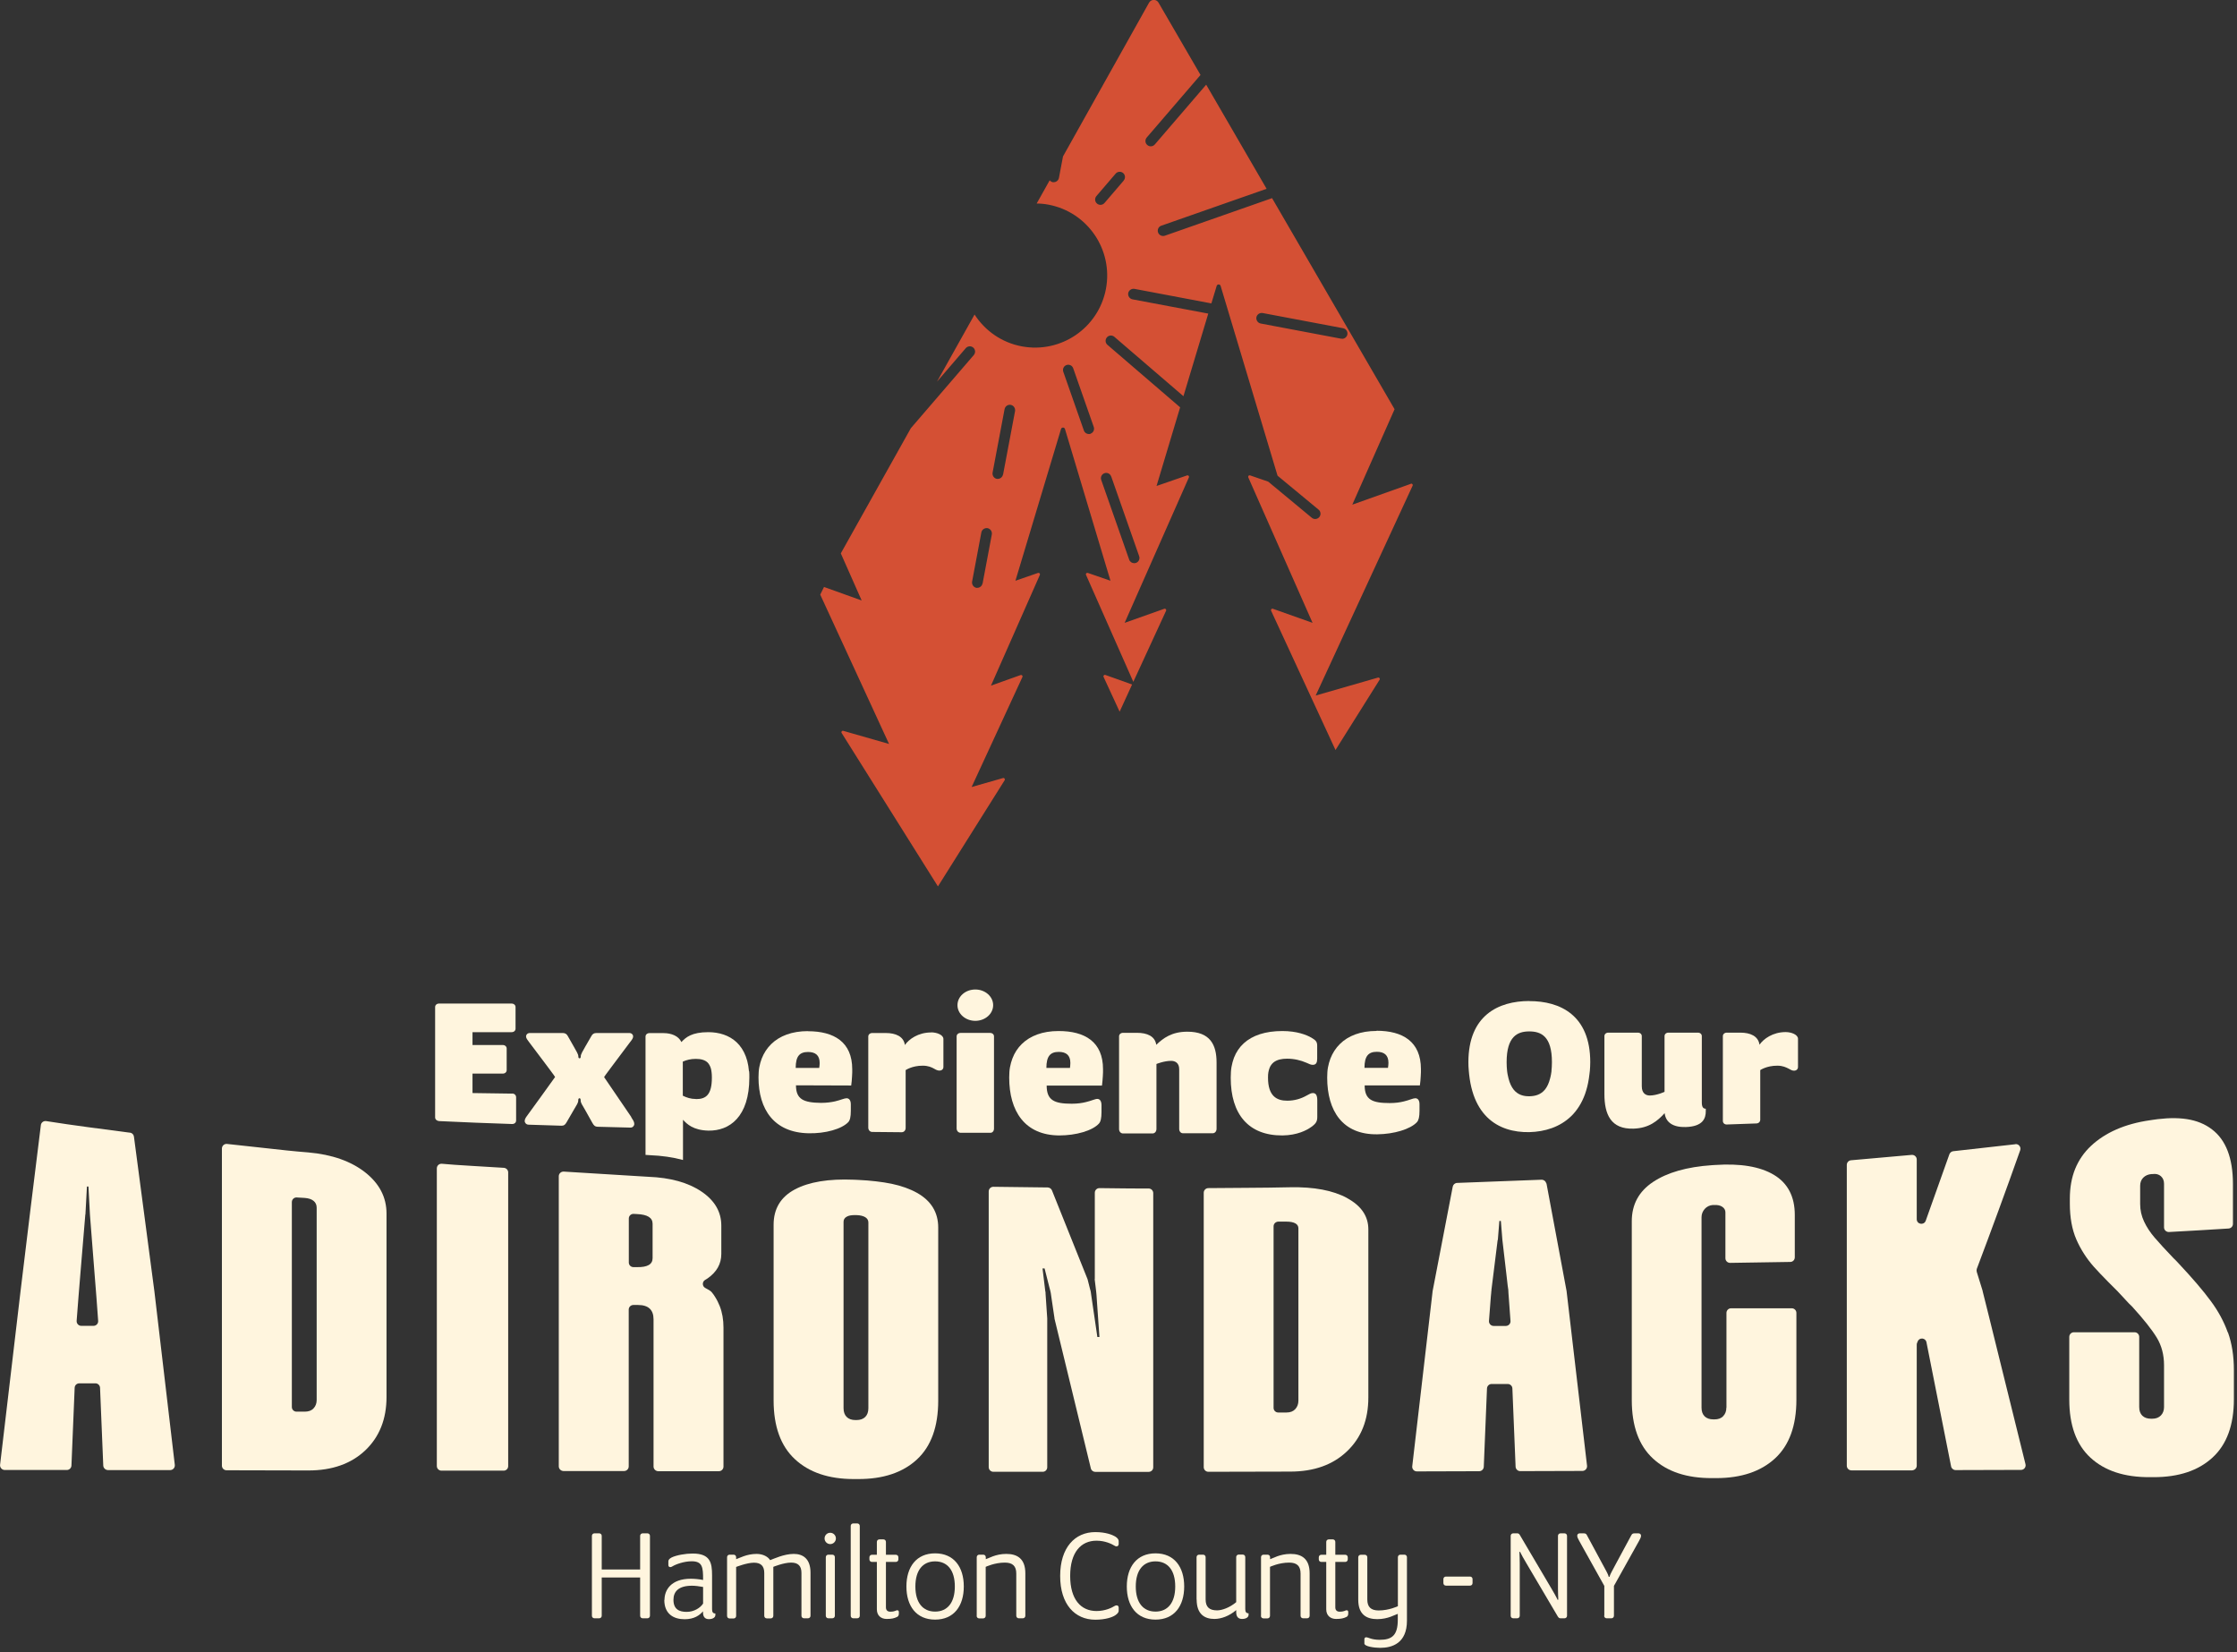
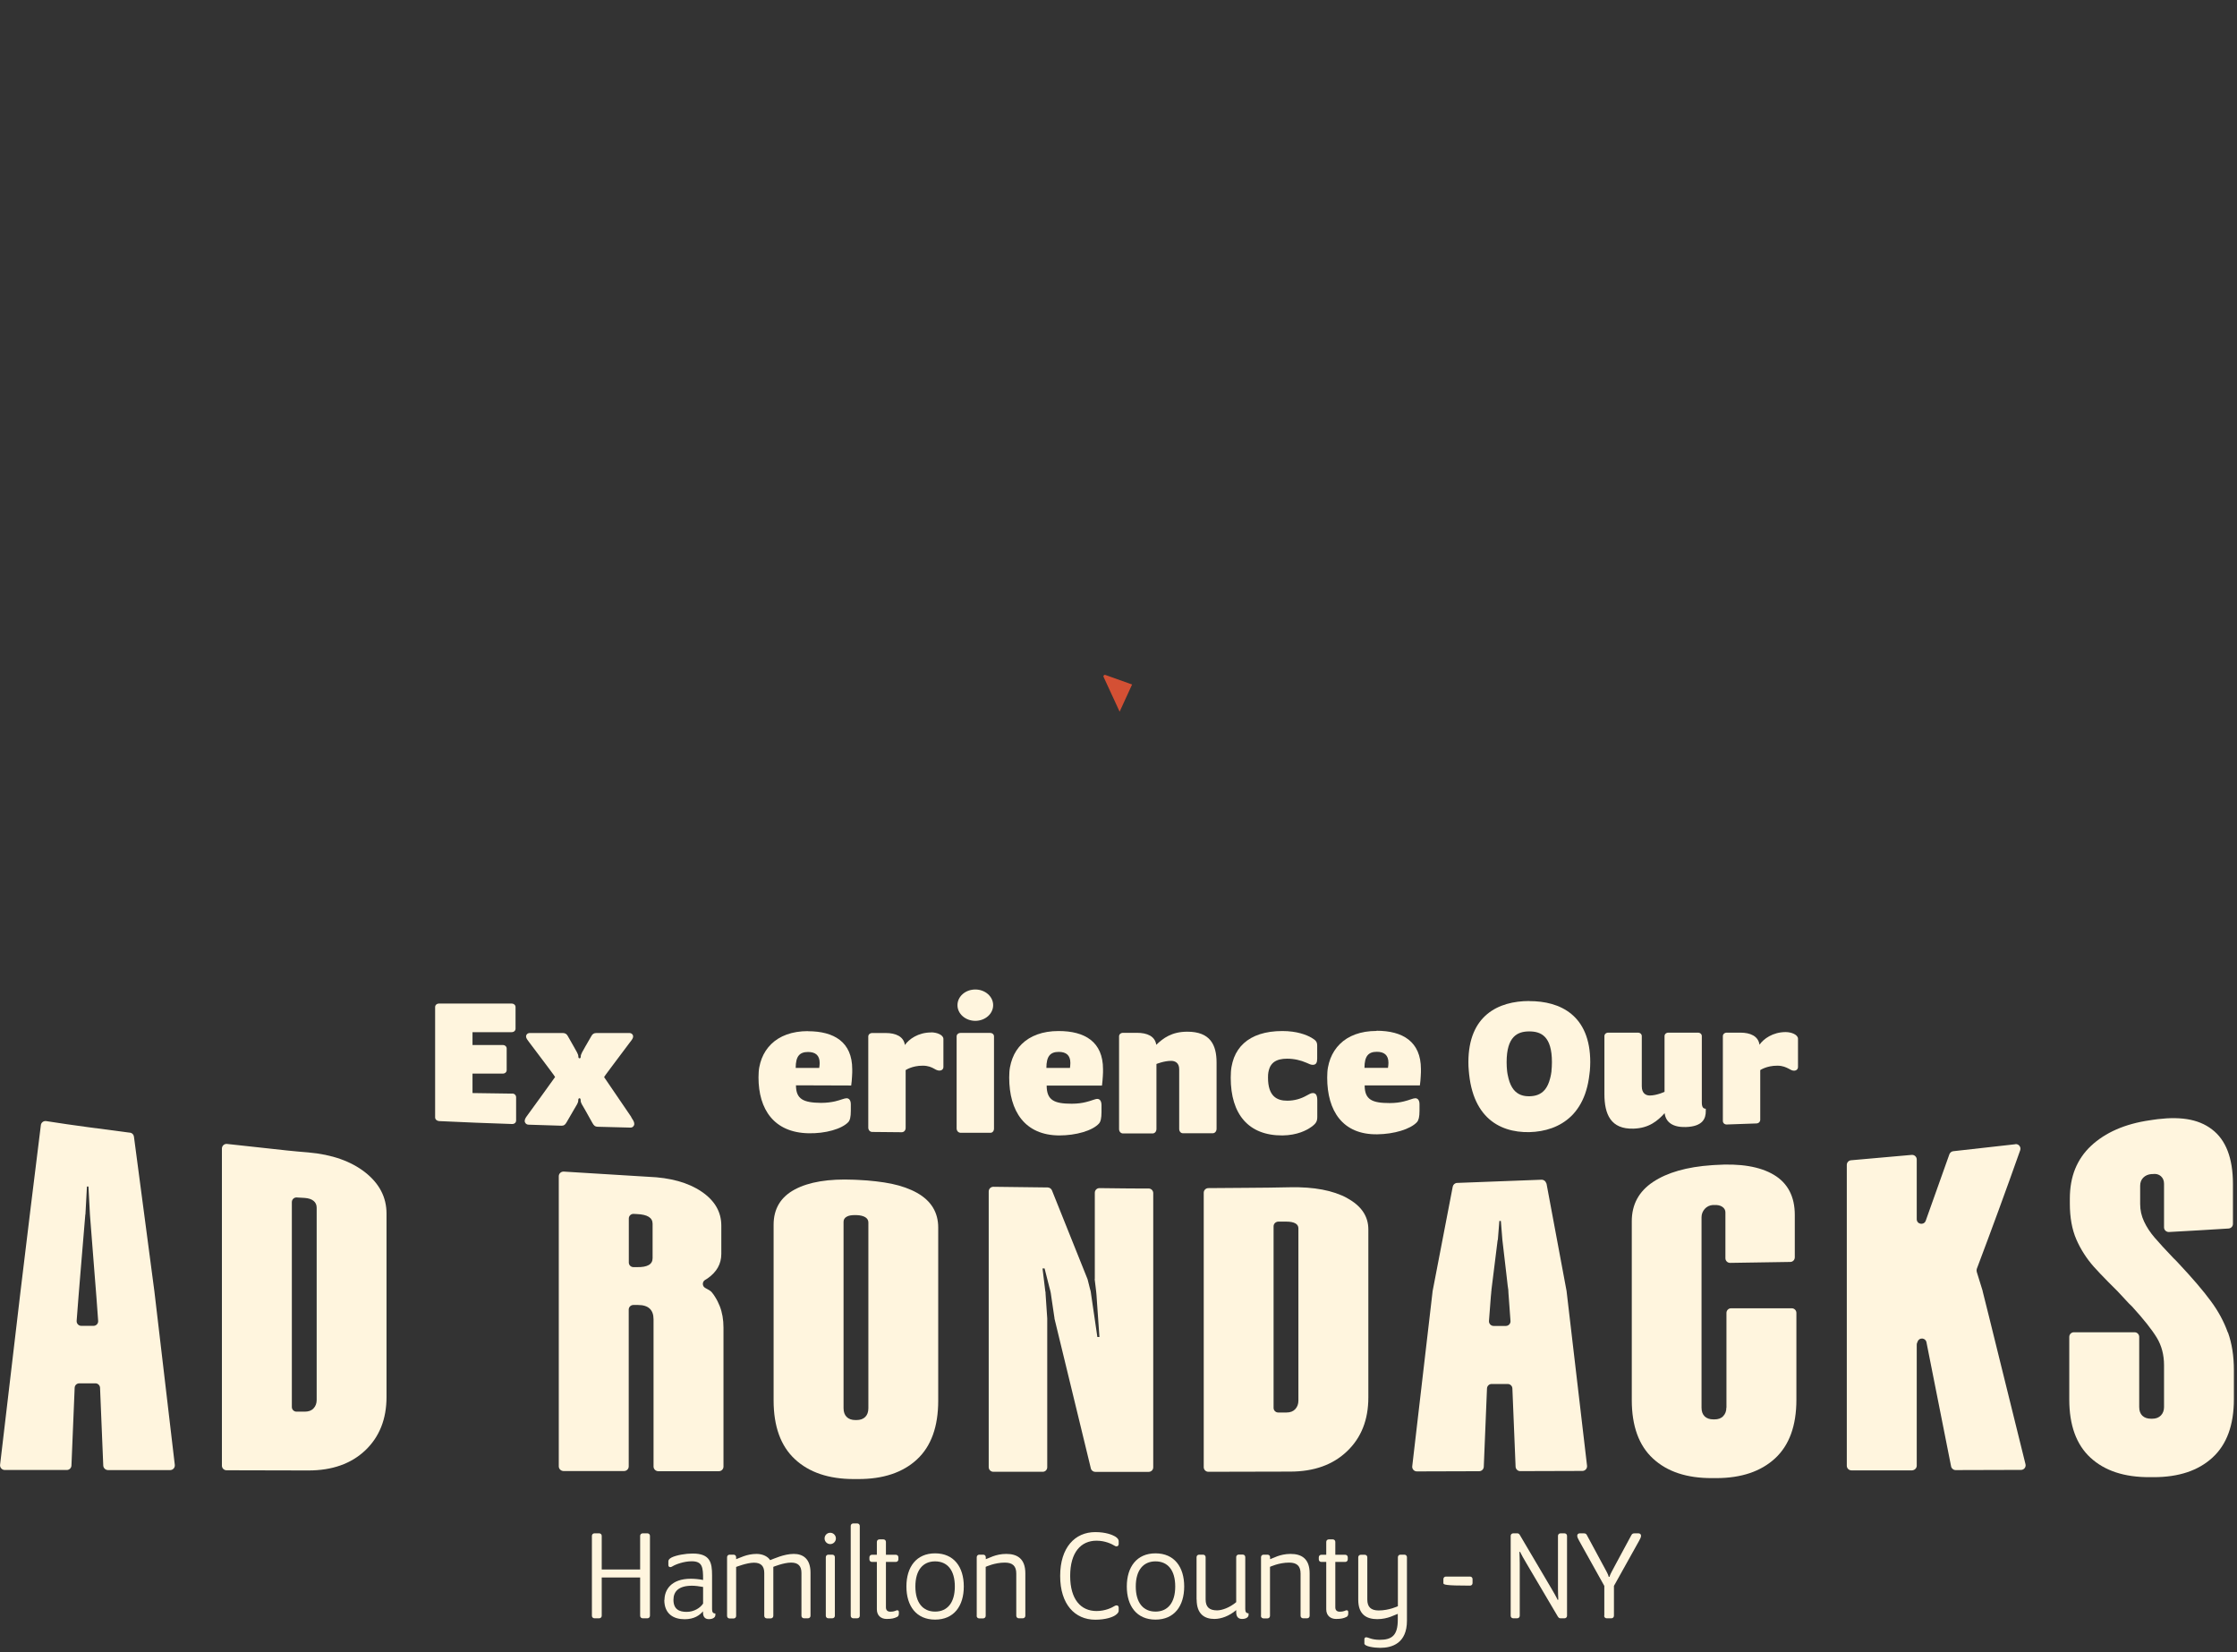
<svg xmlns="http://www.w3.org/2000/svg" width="237" height="175" viewBox="0 0 237 175" fill="none">
  <rect x="0" y="0" width="237" height="175" fill="#333333" stroke="none" />
  <g clip-path="url(#clip0_3106_85224)">
    <path d="M13.77 119.98C13.99 120.01 14.16 120.18 14.19 120.4L16.36 136.82L18.52 155.18C18.55 155.47 18.33 155.73 18.03 155.73H11.43C11.17 155.72 10.95 155.51 10.94 155.25L10.6 147.01C10.59 146.75 10.37 146.54 10.11 146.54H8.4C8.14 146.54 7.92 146.74 7.91 147.01L7.57 155.25C7.56 155.51 7.34 155.72 7.08 155.72H0.49C0.2 155.71 -0.03 155.45 0.01 155.16L2.17 136.83C2.89 130.84 3.61 124.95 4.33 119.18C4.36 118.91 4.62 118.72 4.89 118.76C7.85 119.23 10.82 119.6 13.78 119.99L13.77 119.98ZM9.04 128.64L8.56 134.4L8.32 137.33L8.12 139.92C8.1 140.2 8.32 140.45 8.61 140.45H9.91C10.19 140.45 10.42 140.21 10.4 139.93L10.21 137.34L9.98 134.44L9.53 128.69L9.37 125.69H9.21L9.05 128.66L9.04 128.64Z" fill="#FFF5DE" />
    <path d="M38.7 124.2C40.2 125.39 40.95 126.83 40.95 128.56V147.98C40.95 150.33 40.2 152.21 38.7 153.64C37.2 155.06 35.19 155.77 32.67 155.77L24 155.75C23.73 155.75 23.51 155.53 23.51 155.26V121.67C23.51 121.38 23.76 121.15 24.05 121.18L28.09 121.62L30.38 121.87C31.14 121.96 31.91 122.01 32.67 122.08C35.19 122.3 37.2 123.02 38.7 124.2ZM33.55 127.94C33.55 127.63 33.44 127.39 33.22 127.21C33 127.03 32.69 126.93 32.29 126.9L31.44 126.85C31.16 126.83 30.92 127.06 30.92 127.34V149.05C30.92 149.32 31.14 149.54 31.41 149.54H32.29C32.69 149.54 33 149.43 33.22 149.19C33.44 148.96 33.55 148.66 33.55 148.3V127.94Z" fill="#FFF5DE" />
-     <path d="M46.76 155.79H53.35C53.62 155.8 53.84 155.58 53.84 155.31V124.2C53.84 123.94 53.64 123.73 53.38 123.71L50.06 123.51L48.17 123.39C47.72 123.36 47.26 123.32 46.81 123.28C46.52 123.26 46.28 123.48 46.28 123.77V155.3C46.28 155.57 46.5 155.79 46.77 155.79H46.76Z" fill="#FFF5DE" />
    <path d="M75.06 136.62C75.13 136.66 75.19 136.71 75.25 136.75L75.34 136.82C75.34 136.82 75.4 136.89 75.43 136.92C75.55 137.06 75.65 137.21 75.75 137.37C75.95 137.68 76.11 138 76.25 138.35C76.52 139.04 76.65 139.8 76.65 140.63V155.36C76.65 155.63 76.43 155.85 76.16 155.85H69.73C69.46 155.84 69.24 155.62 69.24 155.35V139.76C69.24 138.75 68.69 138.24 67.6 138.24H67.1C66.83 138.24 66.61 138.46 66.61 138.73V155.34C66.61 155.61 66.39 155.83 66.12 155.83H59.69C59.42 155.82 59.2 155.6 59.2 155.33V124.6C59.2 124.32 59.44 124.1 59.72 124.11L68.69 124.66C71.03 124.75 72.9 125.27 74.31 126.22C75.72 127.17 76.42 128.37 76.42 129.84V132.83C76.42 133.89 75.93 134.75 74.97 135.42C74.89 135.48 74.8 135.53 74.71 135.58C74.38 135.77 74.38 136.25 74.71 136.43C74.83 136.49 74.94 136.56 75.04 136.62H75.06ZM69.14 129.64C69.14 128.99 68.59 128.66 67.5 128.61L67.13 128.59C66.85 128.58 66.62 128.8 66.62 129.08V133.74C66.62 134.01 66.83 134.22 67.1 134.23H67.5C68.6 134.25 69.14 133.93 69.14 133.28V129.64Z" fill="#FFF5DE" />
    <path d="M99.4 130.05V148.37C99.4 151.13 98.65 153.21 97.15 154.6C95.65 155.99 93.57 156.69 90.9 156.68H90.46C87.79 156.68 85.71 155.97 84.21 154.57C82.71 153.17 81.96 151.1 81.96 148.34V129.74C81.96 128.05 82.71 126.8 84.21 126C85.71 125.2 87.79 124.86 90.46 124.97L90.9 124.99C91.57 125.02 92.2 125.07 92.79 125.14C93.38 125.21 93.94 125.29 94.46 125.4C95.5 125.62 96.4 125.94 97.15 126.36C98.65 127.2 99.4 128.43 99.4 130.04V130.05ZM92 129.5C92 129.26 91.89 129.08 91.67 128.94C91.45 128.81 91.14 128.73 90.74 128.72H90.63C90.23 128.71 89.92 128.76 89.7 128.89C89.48 129.01 89.37 129.2 89.37 129.43V149.17C89.37 149.57 89.48 149.88 89.7 150.1C89.92 150.32 90.23 150.43 90.63 150.43H90.74C91.14 150.43 91.45 150.32 91.67 150.1C91.89 149.88 92 149.57 92 149.18V129.5Z" fill="#FFF5DE" />
    <path d="M115.98 135.48C115.98 135.48 115.98 135.52 115.98 135.54L116.1 136.53L116.13 136.78C116.13 136.78 116.14 136.9 116.15 136.97L116.17 137.19L116.23 138.08L116.48 141.63H116.26L115.74 138.08L115.61 137.19L115.58 136.97C115.57 136.9 115.56 136.81 115.55 136.78L115.48 136.53L115.23 135.54C115.23 135.54 115.22 135.5 115.21 135.48L111.45 126.1C111.38 125.92 111.2 125.8 111 125.79L105.24 125.72C104.97 125.72 104.75 125.94 104.75 126.21V155.42C104.75 155.69 104.97 155.91 105.24 155.91H110.46C110.73 155.92 110.95 155.7 110.95 155.43V139.69C110.95 139.69 110.95 139.67 110.95 139.66L110.83 137.9L110.77 137.01V136.9C110.77 136.9 110.76 136.82 110.75 136.81L110.73 136.68L110.7 136.42L110.45 134.37H110.67L111.19 136.42L111.26 136.68L111.29 136.81C111.29 136.81 111.3 136.86 111.31 136.9L111.33 137.01L111.46 137.9L111.72 139.65C111.72 139.65 111.72 139.68 111.72 139.69L115.57 155.55C115.62 155.77 115.82 155.92 116.04 155.92H121.69C121.96 155.92 122.18 155.71 122.18 155.44V126.39C122.18 126.12 121.96 125.9 121.69 125.9H120.63L119.08 125.89L116.48 125.86C116.21 125.86 115.99 126.08 115.99 126.35V135.48H115.98Z" fill="#FFF5DE" />
    <path d="M142.72 126.92C144.22 127.73 144.97 128.84 144.97 130.23V148.04C144.97 150.4 144.22 152.3 142.72 153.73C141.22 155.17 139.21 155.89 136.69 155.89L128.02 155.91C127.75 155.91 127.53 155.69 127.53 155.42V126.35C127.53 126.08 127.75 125.86 128.02 125.86L132.11 125.83L134.4 125.81L136.69 125.77C139.21 125.72 141.22 126.1 142.72 126.91V126.92ZM137.56 130.12C137.56 129.89 137.45 129.71 137.23 129.59C137.01 129.47 136.7 129.41 136.3 129.41H135.41C135.14 129.43 134.93 129.64 134.93 129.91V149.14C134.93 149.41 135.15 149.63 135.42 149.63H136.3C136.7 149.63 137.01 149.51 137.23 149.27C137.45 149.03 137.56 148.73 137.56 148.37V130.12Z" fill="#FFF5DE" />
    <path d="M163.84 125.35L165.98 136.81C165.98 136.81 165.98 136.83 165.98 136.84L168.14 155.27C168.17 155.56 167.95 155.81 167.66 155.82L161.06 155.84C160.8 155.84 160.58 155.63 160.57 155.37L160.23 147.08C160.22 146.82 160 146.61 159.74 146.61H158.03C157.77 146.61 157.55 146.82 157.54 147.08L157.2 155.38C157.19 155.64 156.97 155.85 156.71 155.85L150.11 155.87C149.82 155.87 149.59 155.62 149.62 155.33L151.77 136.86C151.77 136.86 151.77 136.84 151.77 136.82L153.91 125.71C153.95 125.49 154.14 125.32 154.37 125.31L163.32 124.97C163.56 124.97 163.77 125.13 163.82 125.37L163.84 125.35ZM158.67 131.35L158.19 135.21L158.07 136.17L158.01 136.65V136.77L157.99 136.83V136.93L157.95 137.32L157.75 139.93C157.73 140.21 157.95 140.46 158.24 140.46H159.54C159.82 140.46 160.05 140.22 160.03 139.94L159.84 137.33L159.81 136.94V136.84L159.8 136.77V136.65L159.73 136.17L159.62 135.2L159.17 131.34L159.01 129.34H158.85L158.69 131.35H158.67Z" fill="#FFF5DE" />
    <path d="M182.9 149.12C182.9 149.48 182.79 149.78 182.57 150.01C182.35 150.25 182.04 150.36 181.64 150.36H181.53C181.13 150.36 180.82 150.25 180.6 150.04C180.38 149.82 180.27 149.52 180.27 149.12V128.94C180.27 128.27 180.79 127.69 181.46 127.65C181.46 127.65 181.47 127.65 181.48 127.65H181.59C181.96 127.63 182.25 127.69 182.47 127.84C182.69 127.99 182.8 128.19 182.8 128.43V133.29C182.8 133.56 183.02 133.78 183.3 133.78L189.67 133.68C189.94 133.68 190.15 133.46 190.15 133.19V128.7C190.15 126.76 189.41 125.33 187.93 124.45C186.45 123.57 184.37 123.23 181.71 123.41L181.38 123.43C178.71 123.61 176.63 124.21 175.13 125.21C173.63 126.21 172.88 127.59 172.88 129.37V148.31C172.88 151.06 173.63 153.13 175.13 154.51C176.63 155.9 178.71 156.59 181.38 156.58H181.82C184.49 156.58 186.57 155.87 188.07 154.48C189.57 153.09 190.32 151.02 190.32 148.28V139.08C190.32 138.81 190.1 138.59 189.83 138.59H183.4C183.13 138.59 182.91 138.81 182.91 139.08V149.1L182.9 149.12Z" fill="#FFF5DE" />
    <path d="M213.54 121.21L206.94 121.95C206.75 121.97 206.6 122.1 206.53 122.27C205.69 124.65 204.85 127 204.02 129.32C203.83 129.83 203.07 129.7 203.07 129.15V122.83C203.07 122.54 202.82 122.32 202.54 122.34L196.11 122.91C195.86 122.93 195.66 123.14 195.66 123.4V155.27C195.66 155.54 195.88 155.76 196.15 155.76H202.58C202.85 155.74 203.07 155.53 203.07 155.26V142.45C203.07 142.38 203.08 142.31 203.11 142.25L203.18 142.08C203.37 141.65 204.01 141.72 204.1 142.19L206.71 155.34C206.76 155.57 206.96 155.73 207.19 155.73L214.12 155.71C214.44 155.71 214.67 155.41 214.59 155.1L212.06 144.87L210.72 139.45L210.05 136.77C210.05 136.77 210.05 136.75 210.05 136.74L209.43 134.74C209.4 134.64 209.4 134.53 209.43 134.42C210.96 130.37 212.5 126.18 214.03 121.85C214.15 121.51 213.87 121.16 213.52 121.2L213.54 121.21Z" fill="#FFF5DE" />
    <path d="M236.03 141.16C235.61 139.99 235.01 138.88 234.22 137.82C233.43 136.74 232.29 135.41 230.79 133.81L230.46 133.46L230.3 133.31C229.42 132.39 228.75 131.66 228.27 131.1C227.79 130.54 227.42 129.97 227.15 129.39C226.88 128.81 226.74 128.2 226.74 127.54V125.62C226.74 125.26 226.85 124.97 227.07 124.75C227.29 124.53 227.58 124.4 227.95 124.37H228.06C228.42 124.32 228.72 124.4 228.94 124.6C229.16 124.8 229.27 125.06 229.27 125.4V130.02C229.27 130.3 229.51 130.52 229.79 130.51C231.9 130.39 234 130.28 236.11 130.14C236.37 130.12 236.57 129.91 236.57 129.65V125.43C236.57 122.7 235.83 120.76 234.35 119.64C233.61 119.07 232.72 118.71 231.68 118.55C231.16 118.47 230.61 118.44 230.01 118.45C229.71 118.45 229.41 118.48 229.09 118.51C228.78 118.53 228.45 118.57 228.12 118.62L227.79 118.67C225.12 119.05 223.04 119.98 221.54 121.38C220.79 122.08 220.23 122.9 219.85 123.83C219.48 124.75 219.29 125.8 219.29 126.98V127.49C219.29 128.98 219.52 130.24 219.98 131.3C220.44 132.35 221.06 133.32 221.84 134.2C222.23 134.64 222.74 135.17 223.35 135.79C223.66 136.1 224 136.44 224.36 136.8C224.73 137.2 225.12 137.62 225.54 138.07L225.86 138.38C225.86 138.38 225.87 138.39 225.88 138.4C227.12 139.76 227.99 140.86 228.5 141.7C229.01 142.54 229.27 143.52 229.27 144.63V149.05C229.27 149.41 229.16 149.71 228.94 149.94C228.72 150.17 228.41 150.29 228.01 150.29H227.9C227.5 150.29 227.19 150.18 226.97 149.97C226.75 149.75 226.64 149.45 226.64 149.05V141.62C226.64 141.35 226.42 141.13 226.15 141.13H219.72C219.45 141.13 219.23 141.35 219.23 141.62V148.25C219.23 150.98 219.98 153.04 221.48 154.42C222.98 155.8 225.06 156.49 227.73 156.48H228.17C230.84 156.48 232.92 155.78 234.42 154.39C235.92 153.01 236.67 150.95 236.67 148.22V145.15C236.67 143.64 236.46 142.31 236.04 141.14L236.03 141.16Z" fill="#FFF5DE" />
    <path d="M116.92 71.71L118.62 75.39L119.94 72.51L117.11 71.5C116.98 71.45 116.86 71.59 116.92 71.71Z" fill="#D45034" />
-     <path d="M149.48 51.25L143.27 53.46L147.75 43.35L134.77 20.99L123.41 24.97C123.35 24.99 123.29 25 123.22 25C122.99 25 122.77 24.86 122.69 24.62C122.59 24.33 122.74 24.01 123.03 23.91L134.19 20L127.79 8.97L122.35 15.3C122.24 15.43 122.08 15.5 121.92 15.5C121.79 15.5 121.66 15.46 121.55 15.36C121.31 15.16 121.29 14.8 121.49 14.57L127.19 7.94L122.74 0.28C122.52 -0.11 121.96 -0.1 121.74 0.28L112.62 16.57L112.19 18.84C112.14 19.11 111.9 19.3 111.64 19.3C111.61 19.3 111.57 19.3 111.54 19.3C111.4 19.27 111.29 19.2 111.21 19.1L109.83 21.56C110.24 21.56 110.66 21.6 111.08 21.68C115.22 22.46 117.95 26.45 117.17 30.6C116.39 34.74 112.4 37.47 108.25 36.69C106.11 36.29 104.35 35.02 103.25 33.32L99.27 40.43L102.32 36.88C102.52 36.65 102.88 36.62 103.11 36.82C103.35 37.02 103.37 37.38 103.17 37.61L96.5 45.36L89.08 58.62L91.29 63.61L87.3 62.18L86.9 62.99L94.19 78.81L89.34 77.42C89.2 77.38 89.09 77.53 89.17 77.65L99.37 93.9L106.44 82.65C106.51 82.53 106.4 82.38 106.27 82.42L102.94 83.37L108.32 71.72C108.38 71.6 108.26 71.47 108.13 71.51L104.99 72.63L110.17 60.9C110.22 60.78 110.11 60.65 109.98 60.69L107.58 61.52L112.41 45.45C112.47 45.24 112.77 45.24 112.83 45.45L117.65 61.52L115.25 60.69C115.12 60.65 115 60.77 115.06 60.9L120.07 72.23L123.54 64.7C123.6 64.58 123.48 64.45 123.35 64.49L119.15 65.98L125.96 50.57C126.01 50.45 125.9 50.32 125.77 50.36L122.53 51.48L125.03 43.15L117.33 36.53C117.09 36.33 117.07 35.97 117.27 35.74C117.47 35.5 117.83 35.48 118.06 35.68L125.38 41.97L128.01 33.22L119.98 31.71C119.68 31.65 119.48 31.36 119.53 31.05C119.59 30.75 119.88 30.55 120.19 30.6L128.34 32.14L128.9 30.29C128.96 30.08 129.26 30.08 129.32 30.29L135.35 50.39L139.7 53.99C139.94 54.19 139.97 54.54 139.77 54.78C139.66 54.91 139.5 54.98 139.34 54.98C139.21 54.98 139.09 54.94 138.98 54.85L134.36 51.02L132.44 50.36C132.31 50.32 132.2 50.44 132.25 50.57L139.06 65.98L134.86 64.49C134.73 64.44 134.61 64.58 134.67 64.7L141.49 79.45L146.16 72.01C146.24 71.89 146.12 71.74 145.99 71.78L139.39 73.68L149.66 51.45C149.72 51.33 149.6 51.2 149.47 51.24L149.48 51.25ZM104.09 61.81C104.04 62.08 103.8 62.27 103.54 62.27C103.51 62.27 103.47 62.27 103.44 62.27C103.14 62.21 102.94 61.92 102.99 61.61L103.97 56.4C104.03 56.1 104.32 55.9 104.63 55.95C104.93 56.01 105.13 56.3 105.08 56.61L104.1 61.82L104.09 61.81ZM106.26 50.27C106.21 50.54 105.97 50.73 105.71 50.73C105.68 50.73 105.64 50.73 105.61 50.73C105.31 50.67 105.11 50.38 105.16 50.07L106.43 43.34C106.49 43.04 106.78 42.83 107.09 42.89C107.39 42.95 107.59 43.24 107.54 43.55L106.27 50.28L106.26 50.27ZM115.55 45.95C115.49 45.97 115.43 45.98 115.36 45.98C115.13 45.98 114.91 45.84 114.83 45.6L112.65 39.38C112.55 39.09 112.7 38.77 112.99 38.67C113.28 38.57 113.6 38.72 113.7 39.01L115.88 45.23C115.98 45.52 115.83 45.84 115.54 45.94L115.55 45.95ZM117.73 50.48L120.69 58.92C120.79 59.21 120.64 59.53 120.35 59.63C120.29 59.65 120.23 59.66 120.16 59.66C119.93 59.66 119.71 59.52 119.63 59.28L116.67 50.84C116.57 50.55 116.72 50.23 117.01 50.13C117.3 50.02 117.62 50.18 117.72 50.47L117.73 50.48ZM119.06 19.12L117.02 21.5C116.91 21.63 116.75 21.7 116.59 21.7C116.46 21.7 116.33 21.66 116.22 21.56C115.98 21.36 115.96 21 116.16 20.77L118.2 18.39C118.4 18.16 118.76 18.13 118.99 18.33C119.23 18.53 119.25 18.89 119.05 19.12H119.06ZM142.19 35.88C142.19 35.88 142.12 35.88 142.09 35.88L133.56 34.27C133.26 34.21 133.06 33.92 133.11 33.61C133.17 33.31 133.46 33.11 133.77 33.16L142.3 34.77C142.6 34.83 142.8 35.12 142.75 35.43C142.7 35.7 142.46 35.89 142.2 35.89L142.19 35.88Z" fill="#D45034" />
    <path d="M62.71 171.16V162.7C62.71 162.55 62.82 162.43 62.98 162.43H63.48C63.63 162.43 63.75 162.54 63.75 162.7V166.26H67.82V162.7C67.82 162.55 67.93 162.43 68.09 162.43H68.59C68.74 162.43 68.86 162.54 68.86 162.7V171.16C68.86 171.31 68.75 171.43 68.59 171.43H68.09C67.94 171.43 67.82 171.32 67.82 171.16V167.11H63.75V171.16C63.75 171.31 63.64 171.43 63.48 171.43H62.98C62.83 171.43 62.71 171.32 62.71 171.16Z" fill="#FFF5DE" />
    <path d="M70.4 169.48C70.4 168.44 71.09 167.24 73.19 167.24C73.54 167.24 74.05 167.28 74.49 167.37V167.3C74.49 166.02 74.42 165.39 73.28 165.39C72.49 165.39 71.6 165.7 71.22 165.94C71.15 165.98 71.09 166.01 71.02 166.01C70.89 166.01 70.81 165.93 70.81 165.79V165.4C70.81 165.25 70.91 165.12 71.15 164.99C71.65 164.74 72.64 164.57 73.38 164.57C75.25 164.57 75.44 165.54 75.44 166.88V170.47C75.44 170.79 75.55 170.92 75.79 170.92V171.09C75.79 171.29 75.59 171.52 75.1 171.52C74.75 171.52 74.48 171.34 74.48 170.8V170.69C74.12 171.11 73.55 171.53 72.53 171.53C71.41 171.53 70.38 171.01 70.38 169.48H70.4ZM74.49 169.86V168.11C74.08 168.03 73.62 167.98 73.31 167.98C71.91 167.98 71.35 168.58 71.35 169.47C71.35 170.49 71.97 170.75 72.75 170.75C73.53 170.75 74.19 170.33 74.49 169.87V169.86Z" fill="#FFF5DE" />
    <path d="M77.03 171.16V164.96C77.03 164.81 77.14 164.69 77.3 164.69H77.72C77.87 164.69 77.99 164.8 77.99 164.96V165.17C78.33 165.06 79.1 164.61 80.16 164.61C80.85 164.61 81.38 164.92 81.59 165.27C81.98 165.13 83.06 164.61 84.1 164.61C85.05 164.61 85.87 165.1 85.87 166.6V171.16C85.87 171.31 85.76 171.43 85.6 171.43H85.18C85.03 171.43 84.91 171.32 84.91 171.16V166.62C84.91 165.9 84.57 165.53 83.82 165.53C83.02 165.53 81.93 165.98 81.93 165.98V171.17C81.93 171.32 81.82 171.44 81.66 171.44H81.24C81.09 171.44 80.97 171.33 80.97 171.17V166.63C80.97 165.91 80.63 165.54 79.88 165.54C79.13 165.54 77.99 165.99 77.99 165.99V171.18C77.99 171.33 77.88 171.45 77.72 171.45H77.3C77.15 171.45 77.03 171.34 77.03 171.18V171.16Z" fill="#FFF5DE" />
    <path d="M87.36 162.97C87.36 162.63 87.63 162.37 87.96 162.37C88.29 162.37 88.56 162.64 88.56 162.97C88.56 163.3 88.29 163.57 87.96 163.57C87.63 163.57 87.36 163.3 87.36 162.97ZM87.49 171.16V164.96C87.49 164.81 87.6 164.69 87.76 164.69H88.18C88.33 164.69 88.45 164.8 88.45 164.96V171.16C88.45 171.31 88.34 171.43 88.18 171.43H87.76C87.61 171.43 87.49 171.32 87.49 171.16Z" fill="#FFF5DE" />
    <path d="M90.13 171.16V161.65C90.13 161.5 90.24 161.38 90.4 161.38H90.82C90.97 161.38 91.09 161.49 91.09 161.65V171.16C91.09 171.31 90.98 171.43 90.82 171.43H90.4C90.25 171.43 90.13 171.32 90.13 171.16Z" fill="#FFF5DE" />
    <path d="M92.9 170.48V165.46H92.38C92.23 165.46 92.11 165.35 92.11 165.19V164.97C92.11 164.82 92.22 164.7 92.38 164.7H92.9V163.34C92.9 163.19 93.01 163.07 93.17 163.07H93.59C93.74 163.07 93.86 163.18 93.86 163.34V164.7H94.91C95.06 164.7 95.18 164.81 95.18 164.97V165.19C95.18 165.34 95.07 165.46 94.91 165.46H93.86V170.27C93.86 170.58 94.04 170.73 94.32 170.73C94.6 170.73 94.71 170.69 94.84 170.65C94.91 170.62 94.98 170.58 95.06 170.58C95.17 170.58 95.23 170.65 95.23 170.76V170.93C95.23 171.11 95.16 171.24 95.03 171.29C94.74 171.43 94.48 171.5 93.94 171.5C93.36 171.5 92.9 171.16 92.9 170.48Z" fill="#FFF5DE" />
    <path d="M96.03 168.06C96.03 166 97.08 164.55 99.07 164.55C101.06 164.55 102.11 165.99 102.11 168.06C102.11 170.13 101.06 171.57 99.07 171.57C97.08 171.57 96.03 170.13 96.03 168.06ZM101.16 168.06C101.16 166.32 100.36 165.4 99.07 165.4C97.78 165.4 96.98 166.33 96.98 168.06C96.98 169.79 97.78 170.72 99.07 170.72C100.36 170.72 101.16 169.79 101.16 168.06Z" fill="#FFF5DE" />
    <path d="M103.48 171.16V164.96C103.48 164.81 103.59 164.69 103.75 164.69H104.17C104.32 164.69 104.44 164.8 104.44 164.96V165.17C104.71 165.1 105.46 164.61 106.61 164.61C107.76 164.61 108.63 165.1 108.63 166.67V171.16C108.63 171.31 108.52 171.43 108.36 171.43H107.94C107.79 171.43 107.67 171.32 107.67 171.16V166.69C107.67 165.9 107.29 165.53 106.46 165.53C105.37 165.53 104.43 165.98 104.43 165.98V171.17C104.43 171.32 104.32 171.44 104.16 171.44H103.74C103.59 171.44 103.47 171.33 103.47 171.17L103.48 171.16Z" fill="#FFF5DE" />
    <path d="M112.32 166.94C112.32 163.94 113.88 162.3 116.04 162.3C117.16 162.3 117.86 162.59 118.17 162.78C118.37 162.91 118.52 163.06 118.52 163.27V163.56C118.52 163.71 118.42 163.81 118.3 163.81C118.23 163.81 118.16 163.8 118.08 163.74C117.8 163.57 117.11 163.21 116.17 163.21C114.52 163.21 113.38 164.44 113.38 166.94C113.38 169.44 114.52 170.66 116.17 170.66C117.11 170.66 117.81 170.3 118.08 170.13C118.15 170.09 118.22 170.06 118.3 170.06C118.44 170.06 118.52 170.16 118.52 170.31V170.62C118.52 170.82 118.37 170.96 118.17 171.1C117.89 171.3 117.16 171.58 116.04 171.58C113.88 171.58 112.32 169.95 112.32 166.95V166.94Z" fill="#FFF5DE" />
    <path d="M119.38 168.06C119.38 166 120.43 164.55 122.42 164.55C124.41 164.55 125.46 165.99 125.46 168.06C125.46 170.13 124.41 171.57 122.42 171.57C120.43 171.57 119.38 170.13 119.38 168.06ZM124.51 168.06C124.51 166.32 123.71 165.4 122.42 165.4C121.13 165.4 120.33 166.33 120.33 168.06C120.33 169.79 121.13 170.72 122.42 170.72C123.71 170.72 124.51 169.79 124.51 168.06Z" fill="#FFF5DE" />
    <path d="M126.77 169.45V164.96C126.77 164.81 126.88 164.69 127.04 164.69H127.46C127.61 164.69 127.73 164.8 127.73 164.96V169.43C127.73 170.22 128.11 170.59 128.94 170.59C129.46 170.59 130.27 170.31 130.97 169.72V164.95C130.97 164.8 131.08 164.68 131.24 164.68H131.66C131.81 164.68 131.93 164.79 131.93 164.95V170.45C131.93 170.77 132.04 170.9 132.28 170.9V171.07C132.28 171.27 132.08 171.5 131.59 171.5C131.24 171.5 130.97 171.32 130.97 170.78V170.56C130.25 171.18 129.39 171.5 128.66 171.5C127.64 171.5 126.78 171.01 126.78 169.44L126.77 169.45Z" fill="#FFF5DE" />
    <path d="M133.6 171.16V164.96C133.6 164.81 133.71 164.69 133.87 164.69H134.29C134.44 164.69 134.56 164.8 134.56 164.96V165.17C134.83 165.1 135.58 164.61 136.73 164.61C137.88 164.61 138.75 165.1 138.75 166.67V171.16C138.75 171.31 138.64 171.43 138.48 171.43H138.06C137.91 171.43 137.79 171.32 137.79 171.16V166.69C137.79 165.9 137.41 165.53 136.58 165.53C135.49 165.53 134.55 165.98 134.55 165.98V171.17C134.55 171.32 134.44 171.44 134.28 171.44H133.86C133.71 171.44 133.59 171.33 133.59 171.17L133.6 171.16Z" fill="#FFF5DE" />
    <path d="M140.51 170.48V165.46H139.99C139.84 165.46 139.72 165.35 139.72 165.19V164.97C139.72 164.82 139.83 164.7 139.99 164.7H140.51V163.34C140.51 163.19 140.62 163.07 140.78 163.07H141.2C141.35 163.07 141.47 163.18 141.47 163.34V164.7H142.52C142.67 164.7 142.79 164.81 142.79 164.97V165.19C142.79 165.34 142.68 165.46 142.52 165.46H141.47V170.27C141.47 170.58 141.65 170.73 141.93 170.73C142.21 170.73 142.32 170.69 142.45 170.65C142.52 170.62 142.59 170.58 142.67 170.58C142.78 170.58 142.84 170.65 142.84 170.76V170.93C142.84 171.11 142.77 171.24 142.64 171.29C142.35 171.43 142.09 171.5 141.55 171.5C140.98 171.5 140.51 171.16 140.51 170.48Z" fill="#FFF5DE" />
    <path d="M146.23 174.56C145.58 174.56 144.55 174.41 144.55 174.1V173.65C144.55 173.51 144.63 173.44 144.76 173.44C144.84 173.44 144.98 173.5 145.19 173.57C145.41 173.64 145.74 173.71 146.17 173.71C147.46 173.71 148.09 173.25 148.09 171.58V170.96C147.82 171.03 147.07 171.52 145.92 171.52C144.77 171.52 143.9 171.03 143.9 169.46V164.97C143.9 164.82 144.01 164.7 144.17 164.7H144.59C144.74 164.7 144.86 164.81 144.86 164.97V169.44C144.86 170.23 145.24 170.6 146.07 170.6C147.16 170.6 148.1 170.15 148.1 170.15V164.96C148.1 164.81 148.21 164.69 148.37 164.69H148.79C148.94 164.69 149.06 164.8 149.06 164.96V171.68C149.06 174.08 147.48 174.56 146.24 174.56H146.23Z" fill="#FFF5DE" />
-     <path d="M152.92 167.7V167.28C152.92 167.13 153.03 167.01 153.19 167.01H155.74C155.89 167.01 156.01 167.12 156.01 167.28V167.7C156.01 167.85 155.9 167.97 155.74 167.97H153.19C153.04 167.97 152.92 167.86 152.92 167.7Z" fill="#FFF5DE" />
+     <path d="M152.92 167.7V167.28C152.92 167.13 153.03 167.01 153.19 167.01H155.74C155.89 167.01 156.01 167.12 156.01 167.28V167.7C156.01 167.85 155.9 167.97 155.74 167.97C153.04 167.97 152.92 167.86 152.92 167.7Z" fill="#FFF5DE" />
    <path d="M161.01 165.61V171.16C161.01 171.31 160.9 171.43 160.74 171.43H160.32C160.17 171.43 160.05 171.32 160.05 171.16V162.7C160.05 162.55 160.16 162.43 160.32 162.43H160.75C160.9 162.43 160.97 162.51 161.04 162.64L164.35 168.25C164.59 168.66 164.92 169.23 164.97 169.36C165 169.46 165.01 169.47 165.05 169.47C165.09 169.47 165.11 169.44 165.09 169.34C165.08 169.14 165.06 168.69 165.06 168.25V162.7C165.06 162.55 165.17 162.43 165.33 162.43H165.75C165.9 162.43 166.02 162.54 166.02 162.7V171.16C166.02 171.31 165.91 171.43 165.75 171.43H165.32C165.17 171.43 165.1 171.33 165.03 171.22L161.72 165.61C161.43 165.11 161.15 164.63 161.1 164.5C161.07 164.4 161.06 164.39 161.02 164.39C160.98 164.39 160.96 164.42 160.98 164.52C160.99 164.72 161.01 165.16 161.01 165.61Z" fill="#FFF5DE" />
    <path d="M169.97 171.16V168L167.31 163.23C167.18 163.01 167.1 162.82 167.1 162.68C167.1 162.53 167.21 162.43 167.37 162.43H167.79C168.01 162.43 168.07 162.51 168.15 162.67L169.8 165.73C170.08 166.23 170.39 166.82 170.4 166.91C170.41 167 170.43 167.04 170.48 167.04C170.53 167.04 170.55 167 170.56 166.91C170.57 166.83 170.88 166.25 171.16 165.73L172.81 162.67C172.89 162.52 172.95 162.43 173.17 162.43H173.59C173.74 162.43 173.86 162.53 173.86 162.68C173.86 162.83 173.78 163 173.65 163.23L170.99 168V171.16C170.99 171.31 170.88 171.43 170.72 171.43H170.22C170.07 171.43 169.95 171.32 169.95 171.16H169.97Z" fill="#FFF5DE" />
    <path d="M54.27 115.85L50.06 115.79V113.73H53.26C53.51 113.73 53.68 113.57 53.68 113.36V111.07C53.68 110.86 53.5 110.7 53.26 110.7H50.06V109.34H54.2C54.45 109.34 54.62 109.18 54.62 108.97V106.68C54.62 106.47 54.44 106.31 54.2 106.31H46.52C46.27 106.31 46.1 106.47 46.1 106.68V118.37C46.1 118.58 46.28 118.74 46.52 118.76L50.39 118.93L54.26 119.07C54.51 119.07 54.68 118.92 54.68 118.69V116.24C54.68 116.01 54.5 115.84 54.26 115.84L54.27 115.85Z" fill="#FFF5DE" />
    <path d="M66.89 118.34C65.92 116.91 64.96 115.5 64 114.1C64.11 113.92 64.23 113.77 64.34 113.62L64.68 113.16L65.37 112.24L66.75 110.4C66.93 110.17 67.08 109.99 67.08 109.78C67.08 109.61 66.92 109.43 66.68 109.43H63.18C62.91 109.43 62.76 109.55 62.65 109.76L62.02 110.85C61.75 111.32 61.53 111.69 61.53 111.88C61.53 112.05 61.49 112.11 61.4 112.11C61.31 112.11 61.27 112.05 61.27 111.88C61.27 111.69 61.05 111.32 60.78 110.85L60.16 109.76C60.05 109.55 59.89 109.43 59.63 109.43H56.13C55.89 109.43 55.73 109.61 55.73 109.78C55.73 109.99 55.89 110.17 56.06 110.4L57.44 112.23L58.13 113.15L58.47 113.61C58.58 113.76 58.7 113.91 58.81 114.09C57.84 115.44 56.88 116.78 55.92 118.09C55.74 118.34 55.59 118.52 55.59 118.75C55.59 118.94 55.75 119.13 55.99 119.14L59.49 119.25C59.76 119.25 59.87 119.15 60.02 118.9L60.82 117.52C61.09 117.07 61.26 116.82 61.26 116.6C61.26 116.41 61.31 116.34 61.39 116.34C61.48 116.34 61.52 116.41 61.52 116.6C61.52 116.82 61.7 117.08 61.97 117.54L62.77 118.97C62.93 119.24 63.04 119.35 63.3 119.36L66.8 119.45C67.04 119.45 67.2 119.26 67.2 119.06C67.2 118.82 67.04 118.61 66.87 118.34H66.89Z" fill="#FFF5DE" />
-     <path d="M79.35 113.48C79.33 113.28 79.31 113.09 79.28 112.91C79.22 112.54 79.13 112.21 79.01 111.9C78.78 111.29 78.45 110.8 78.05 110.42C77.25 109.66 76.16 109.34 75.04 109.34C73.3 109.34 72.66 109.88 72.19 110.39C71.9 109.75 71.14 109.44 70.3 109.44H68.81C68.56 109.44 68.39 109.6 68.39 109.81V122.34L68.83 122.37C70.11 122.42 71.29 122.59 72.36 122.88V118.62C72.78 119.08 73.45 119.73 75.05 119.77C77.3 119.81 79.39 118.3 79.39 114.15C79.39 113.87 79.39 113.69 79.37 113.49L79.35 113.48ZM73.72 116.42C73.19 116.42 72.74 116.27 72.34 116.07V112.46C72.74 112.28 73.19 112.17 73.72 112.17C74.25 112.17 74.69 112.28 74.98 112.57C75.12 112.72 75.23 112.91 75.31 113.17C75.35 113.3 75.37 113.44 75.39 113.6C75.41 113.76 75.42 113.91 75.42 114.15C75.42 115.94 74.82 116.44 73.73 116.43L73.72 116.42Z" fill="#FFF5DE" />
    <path d="M85.59 109.23C83.9 109.23 82.59 109.74 81.71 110.6C81.27 111.03 80.93 111.55 80.7 112.14C80.59 112.43 80.5 112.74 80.44 113.07C80.41 113.23 80.39 113.4 80.38 113.57C80.37 113.74 80.36 113.9 80.36 114.13C80.36 117.53 82.01 119.98 85.66 120.05C87.44 120.09 89.18 119.6 89.87 118.87C90.05 118.68 90.14 118.32 90.14 117.68V116.99C90.14 116.56 89.96 116.34 89.69 116.34C89.45 116.34 89.07 116.53 88.47 116.67C88.07 116.76 87.58 116.83 86.98 116.83C85.13 116.81 84.33 116.45 84.33 114.97L90.18 114.99C90.23 114.69 90.25 114.35 90.27 114.02C90.27 113.88 90.28 113.74 90.29 113.61C90.29 113.49 90.29 113.37 90.29 113.27C90.29 110.37 88.35 109.24 85.59 109.24V109.23ZM86.79 113.13H84.3C84.3 111.88 84.72 111.44 85.61 111.44C86.37 111.44 86.84 111.77 86.84 112.61C86.84 112.77 86.82 112.94 86.79 113.14V113.13Z" fill="#FFF5DE" />
    <path d="M98.65 109.37C97.27 109.37 96.29 110.09 95.87 110.7C95.74 109.79 94.89 109.43 93.84 109.43H92.41C92.17 109.43 91.99 109.59 91.99 109.8V119.45C91.99 119.71 92.17 119.91 92.41 119.91L95.53 119.94C95.77 119.94 95.95 119.75 95.95 119.48V113.36C95.95 113.36 96.62 112.89 97.75 112.89C98.35 112.89 98.69 113.06 98.95 113.2C99.15 113.32 99.33 113.41 99.53 113.41C99.8 113.41 99.95 113.24 99.95 113.02V110.06C99.95 109.63 99.26 109.36 98.64 109.36L98.65 109.37Z" fill="#FFF5DE" />
    <path d="M103.33 104.82C102.28 104.82 101.44 105.56 101.44 106.48C101.44 107.4 102.29 108.14 103.33 108.14C104.37 108.14 105.22 107.4 105.22 106.48C105.22 105.56 104.37 104.82 103.33 104.82ZM104.89 109.42H101.77C101.53 109.42 101.35 109.58 101.35 109.79V119.53C101.35 119.8 101.53 119.99 101.77 120H104.89C105.14 120.02 105.31 119.82 105.31 119.55V109.79C105.31 109.57 105.13 109.42 104.89 109.42Z" fill="#FFF5DE" />
    <path d="M112.14 109.22C110.45 109.22 109.14 109.73 108.26 110.59C107.82 111.02 107.48 111.54 107.26 112.13C107.15 112.42 107.06 112.74 107 113.07C106.97 113.23 106.95 113.4 106.94 113.57C106.93 113.74 106.92 113.9 106.92 114.14C106.92 117.71 108.57 120.26 112.22 120.28C114 120.28 115.74 119.78 116.43 119.02C116.61 118.82 116.7 118.45 116.7 117.79V117.08C116.7 116.64 116.52 116.41 116.26 116.41C116.01 116.41 115.64 116.61 115.03 116.75C114.63 116.85 114.14 116.92 113.54 116.92C111.69 116.92 110.89 116.55 110.89 115H116.75C116.79 114.7 116.82 114.34 116.84 114.01C116.84 113.87 116.85 113.73 116.86 113.6C116.86 113.48 116.86 113.36 116.86 113.26C116.86 110.35 114.92 109.22 112.16 109.22H112.14ZM113.35 113.13H110.86C110.86 111.88 111.28 111.43 112.17 111.43C112.93 111.43 113.4 111.76 113.4 112.6C113.4 112.76 113.38 112.93 113.36 113.13H113.35Z" fill="#FFF5DE" />
    <path d="M125.79 109.29C124.14 109.29 123.23 109.98 122.5 110.68C122.37 109.76 121.52 109.41 120.47 109.41H118.98C118.74 109.41 118.56 109.57 118.56 109.78V119.6C118.56 119.87 118.74 120.07 118.98 120.07H122.1C122.35 120.07 122.52 119.86 122.52 119.59V112.71C122.52 112.71 123.32 112.38 124.08 112.38C124.48 112.38 124.93 112.58 124.93 113.26V119.59C124.93 119.86 125.11 120.06 125.35 120.05H128.47C128.71 120.05 128.89 119.85 128.89 119.57V112.55C128.89 110.69 128.22 109.29 125.8 109.29H125.79Z" fill="#FFF5DE" />
    <path d="M134.5 113.14C134.6 112.88 134.75 112.69 134.93 112.54C135.3 112.25 135.8 112.15 136.36 112.15C137.12 112.15 137.81 112.32 138.41 112.58C138.72 112.72 138.88 112.8 139.08 112.8C139.44 112.8 139.55 112.56 139.55 112.15V110.78C139.55 110.39 139.44 110.21 138.93 109.92C138.42 109.63 137.42 109.22 135.86 109.22C134.06 109.22 132.69 109.68 131.77 110.52C131.31 110.94 130.97 111.45 130.73 112.06C130.62 112.36 130.53 112.69 130.47 113.03C130.44 113.2 130.42 113.38 130.41 113.56C130.4 113.75 130.39 113.91 130.39 114.17C130.39 118.02 132.26 120.3 135.87 120.28C137.43 120.26 138.43 119.74 138.94 119.37C139.45 119 139.56 118.78 139.56 118.29V116.59C139.56 116.08 139.45 115.79 139.09 115.79C138.89 115.79 138.73 115.89 138.42 116.06C137.82 116.4 137.13 116.6 136.37 116.6C135.26 116.6 134.34 116.11 134.34 114.16C134.34 113.9 134.35 113.74 134.38 113.58C134.41 113.42 134.45 113.28 134.5 113.15V113.14Z" fill="#FFF5DE" />
    <path d="M145.84 109.21C144.15 109.21 142.84 109.72 141.96 110.59C141.52 111.02 141.18 111.55 140.95 112.14C140.84 112.44 140.75 112.75 140.69 113.08C140.66 113.24 140.64 113.41 140.63 113.58C140.62 113.75 140.61 113.91 140.61 114.15C140.61 117.7 142.26 120.21 145.91 120.16C147.69 120.14 149.43 119.62 150.12 118.87C150.3 118.67 150.39 118.32 150.39 117.67V116.98C150.39 116.55 150.21 116.34 149.94 116.34C149.7 116.34 149.32 116.54 148.72 116.68C148.32 116.78 147.83 116.85 147.23 116.85C145.38 116.85 144.58 116.5 144.58 114.98H150.43C150.48 114.67 150.5 114.33 150.52 114C150.52 113.86 150.53 113.72 150.54 113.59C150.54 113.47 150.54 113.35 150.54 113.25C150.54 110.33 148.6 109.19 145.84 109.19V109.21ZM147.05 113.12H144.56C144.56 111.87 144.98 111.42 145.87 111.42C146.63 111.42 147.1 111.75 147.1 112.59C147.1 112.75 147.08 112.92 147.05 113.12Z" fill="#FFF5DE" />
    <path d="M162.03 106.04C158.76 106.04 155.57 107.55 155.57 112.52C155.57 112.83 155.58 113.12 155.61 113.41C155.62 113.55 155.64 113.69 155.65 113.83C155.67 113.99 155.69 114.14 155.71 114.29C155.8 114.91 155.94 115.47 156.11 115.97C156.46 116.98 156.96 117.76 157.56 118.35C158.76 119.53 160.38 119.96 162.02 119.93C163.66 119.89 165.27 119.4 166.48 118.22C167.08 117.63 167.58 116.86 167.93 115.89C168.1 115.4 168.24 114.87 168.33 114.27C168.35 114.13 168.37 113.98 168.39 113.83C168.41 113.69 168.42 113.55 168.44 113.41C168.46 113.13 168.48 112.83 168.48 112.52C168.48 107.55 165.3 106.04 162.02 106.05L162.03 106.04ZM164.38 113.44C164.36 113.58 164.34 113.71 164.32 113.83C164.29 113.95 164.27 114.1 164.23 114.23C164.1 114.74 163.92 115.12 163.7 115.4C163.25 115.96 162.65 116.12 162.03 116.13C161.41 116.14 160.81 115.98 160.36 115.42C160.14 115.14 159.95 114.76 159.82 114.24C159.79 114.12 159.76 113.96 159.73 113.84C159.71 113.72 159.68 113.59 159.67 113.45C159.64 113.17 159.62 112.87 159.62 112.52C159.62 109.78 160.78 109.26 162.02 109.26C163.27 109.26 164.42 109.77 164.42 112.52C164.42 112.86 164.4 113.17 164.37 113.45L164.38 113.44Z" fill="#FFF5DE" />
    <path d="M180.3 116.8V109.76C180.3 109.54 180.12 109.39 179.88 109.39H176.77C176.52 109.39 176.35 109.55 176.35 109.76V115.66C176.35 115.66 175.55 116.04 174.79 116.05C174.39 116.05 173.94 115.84 173.94 115.07V109.76C173.94 109.54 173.76 109.39 173.52 109.39H170.4C170.15 109.39 169.98 109.55 169.98 109.76V115.9C169.98 118.03 170.65 119.64 173.07 119.56C174.72 119.51 175.63 118.72 176.36 117.92C176.49 118.94 177.3 119.43 178.61 119.39C180.44 119.33 180.72 118.45 180.72 117.71V117.45C180.43 117.45 180.3 117.25 180.3 116.78V116.8Z" fill="#FFF5DE" />
    <path d="M189.19 109.33C187.81 109.33 186.83 110.06 186.41 110.67C186.28 109.75 185.43 109.39 184.38 109.39H182.95C182.71 109.39 182.53 109.55 182.53 109.76V118.74C182.53 118.97 182.71 119.13 182.95 119.12L186.07 119.01C186.32 119.01 186.49 118.83 186.49 118.61V113.36C186.49 113.36 187.16 112.89 188.29 112.89C188.89 112.89 189.22 113.07 189.49 113.2C189.69 113.32 189.87 113.42 190.07 113.42C190.34 113.42 190.49 113.24 190.49 113.03V110.04C190.49 109.61 189.8 109.33 189.18 109.33H189.19Z" fill="#FFF5DE" />
  </g>
  <defs>
    <clipPath id="clip0_3106_85224">
      <rect width="236.66" height="174.56" fill="white" />
    </clipPath>
  </defs>
</svg>